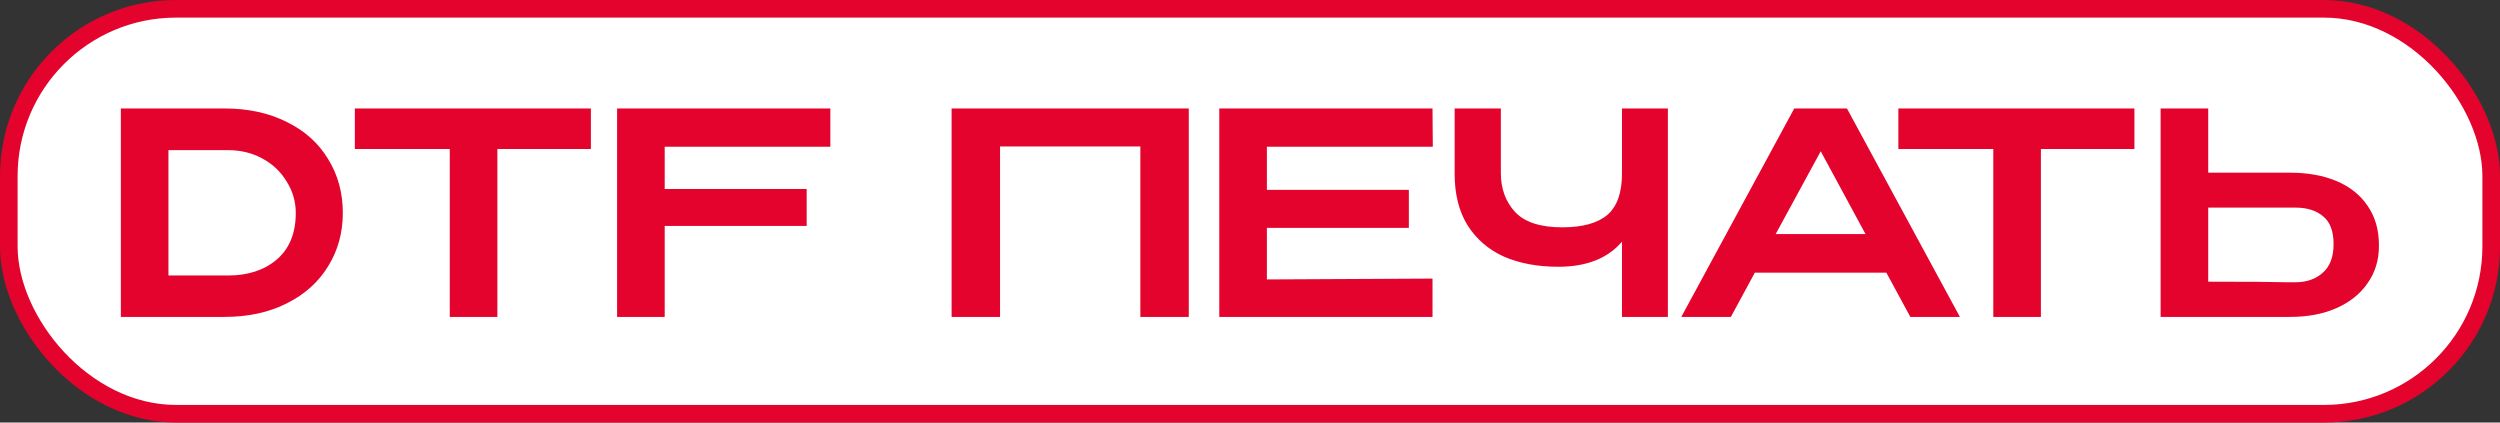
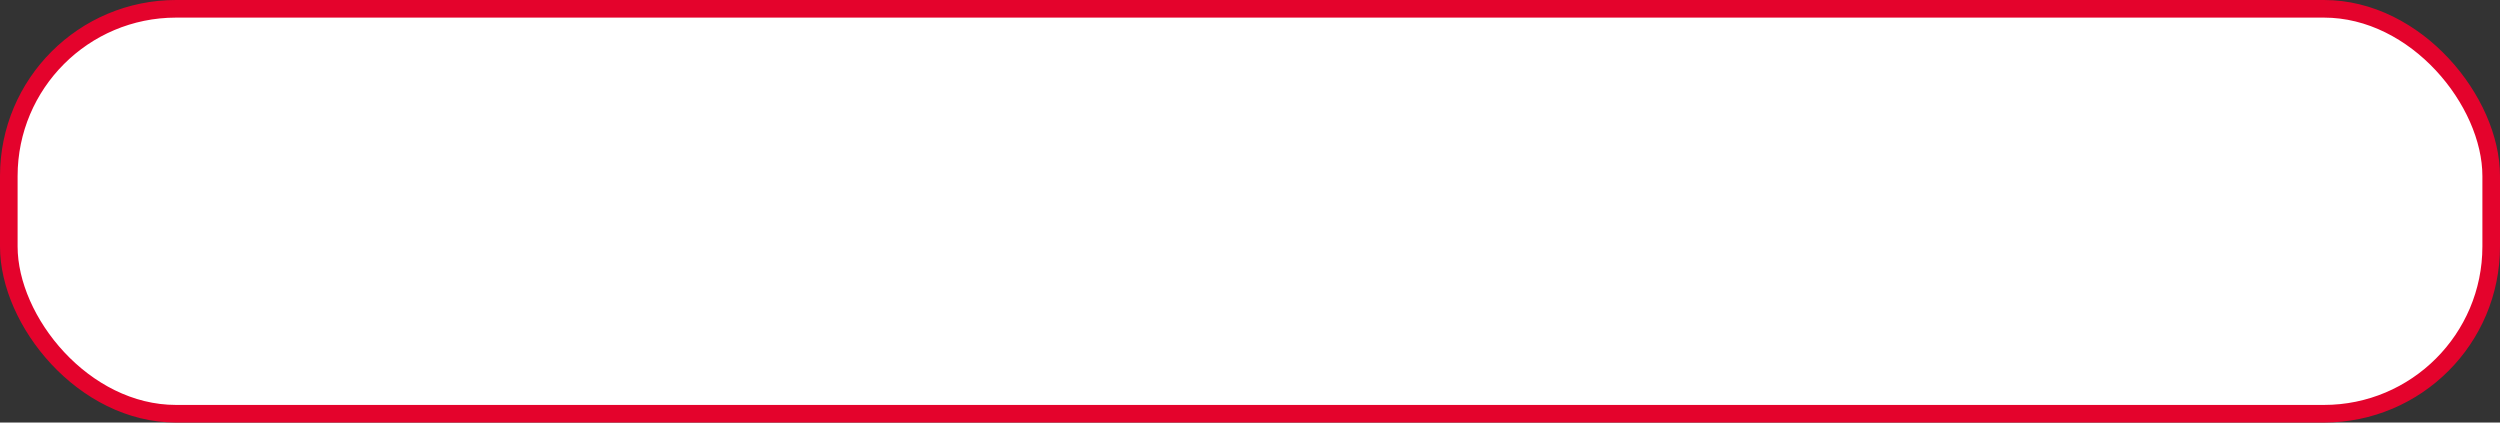
<svg xmlns="http://www.w3.org/2000/svg" width="142" height="24" viewBox="0 0 142 24" fill="none">
  <rect x="0" y="0" width="142" height="24" fill="#333333" stroke="none" />
  <rect x="0.5" y="0.5" width="141" height="23" rx="9.5" fill="white" stroke="#E4032C" />
-   <path d="M19.472 12.096C19.472 13.216 19.195 14.224 18.64 15.12C18.096 16.016 17.312 16.72 16.288 17.232C15.275 17.744 14.096 18 12.752 18H6.864V6.16H12.736C14.091 6.16 15.275 6.416 16.288 6.928C17.312 7.429 18.096 8.133 18.64 9.04C19.195 9.936 19.472 10.955 19.472 12.096ZM12.96 15.648C14.091 15.648 15.013 15.344 15.728 14.736C16.443 14.117 16.8 13.237 16.8 12.096C16.8 11.456 16.629 10.864 16.288 10.32C15.957 9.765 15.499 9.328 14.912 9.008C14.325 8.688 13.675 8.528 12.96 8.528H9.568V15.648H12.96ZM20.155 8.416V6.16H33.563L20.155 8.416ZM33.563 6.16V8.464H28.251V18H25.547V8.464H20.155V6.16H33.563ZM47.163 6.16V8.336H37.755V10.736H45.819V12.832H37.755V18H35.051V6.16H47.163ZM67.523 6.16V18H64.772V8.32H56.803V18H54.051V6.16H67.523ZM80.023 12.944H71.959V15.872L81.367 15.824V18H69.255V6.16H81.367L81.383 8.336H71.959V10.784H80.023V12.944ZM92.128 6.16H94.736V18H92.128V13.728C91.317 14.677 90.112 15.152 88.512 15.152C87.339 15.152 86.309 14.96 85.424 14.576C84.549 14.181 83.861 13.589 83.36 12.8C82.869 12.011 82.624 11.035 82.624 9.872V6.16H85.248V9.824C85.248 10.72 85.52 11.461 86.064 12.048C86.608 12.624 87.499 12.912 88.736 12.912C89.888 12.912 90.741 12.677 91.296 12.208C91.851 11.728 92.128 10.949 92.128 9.872V6.16ZM111.322 18H108.506L107.146 15.488H99.674L98.314 18H95.498L101.914 6.16H104.906L111.322 18ZM103.418 8.592L100.858 13.296H105.962L103.418 8.592ZM107.827 8.416V6.16H121.235L107.827 8.416ZM121.235 6.16V8.464H115.923V18H113.219V8.464H107.827V6.16H121.235ZM130.067 9.808C131.081 9.808 131.966 9.968 132.723 10.288C133.481 10.608 134.067 11.077 134.483 11.696C134.91 12.315 135.123 13.056 135.123 13.92V13.984C135.123 14.773 134.91 15.472 134.483 16.08C134.067 16.688 133.475 17.163 132.707 17.504C131.95 17.835 131.075 18 130.083 18H122.723V6.16H125.427V9.808H130.035H130.067ZM130.387 16.032C131.017 16.032 131.534 15.851 131.939 15.488C132.345 15.125 132.547 14.587 132.547 13.872C132.547 13.136 132.35 12.608 131.955 12.288C131.561 11.957 131.038 11.792 130.387 11.792H130.371H125.427V16C127.699 16 129.198 16.011 129.923 16.032H130.387Z" fill="#E4032C" />
</svg>